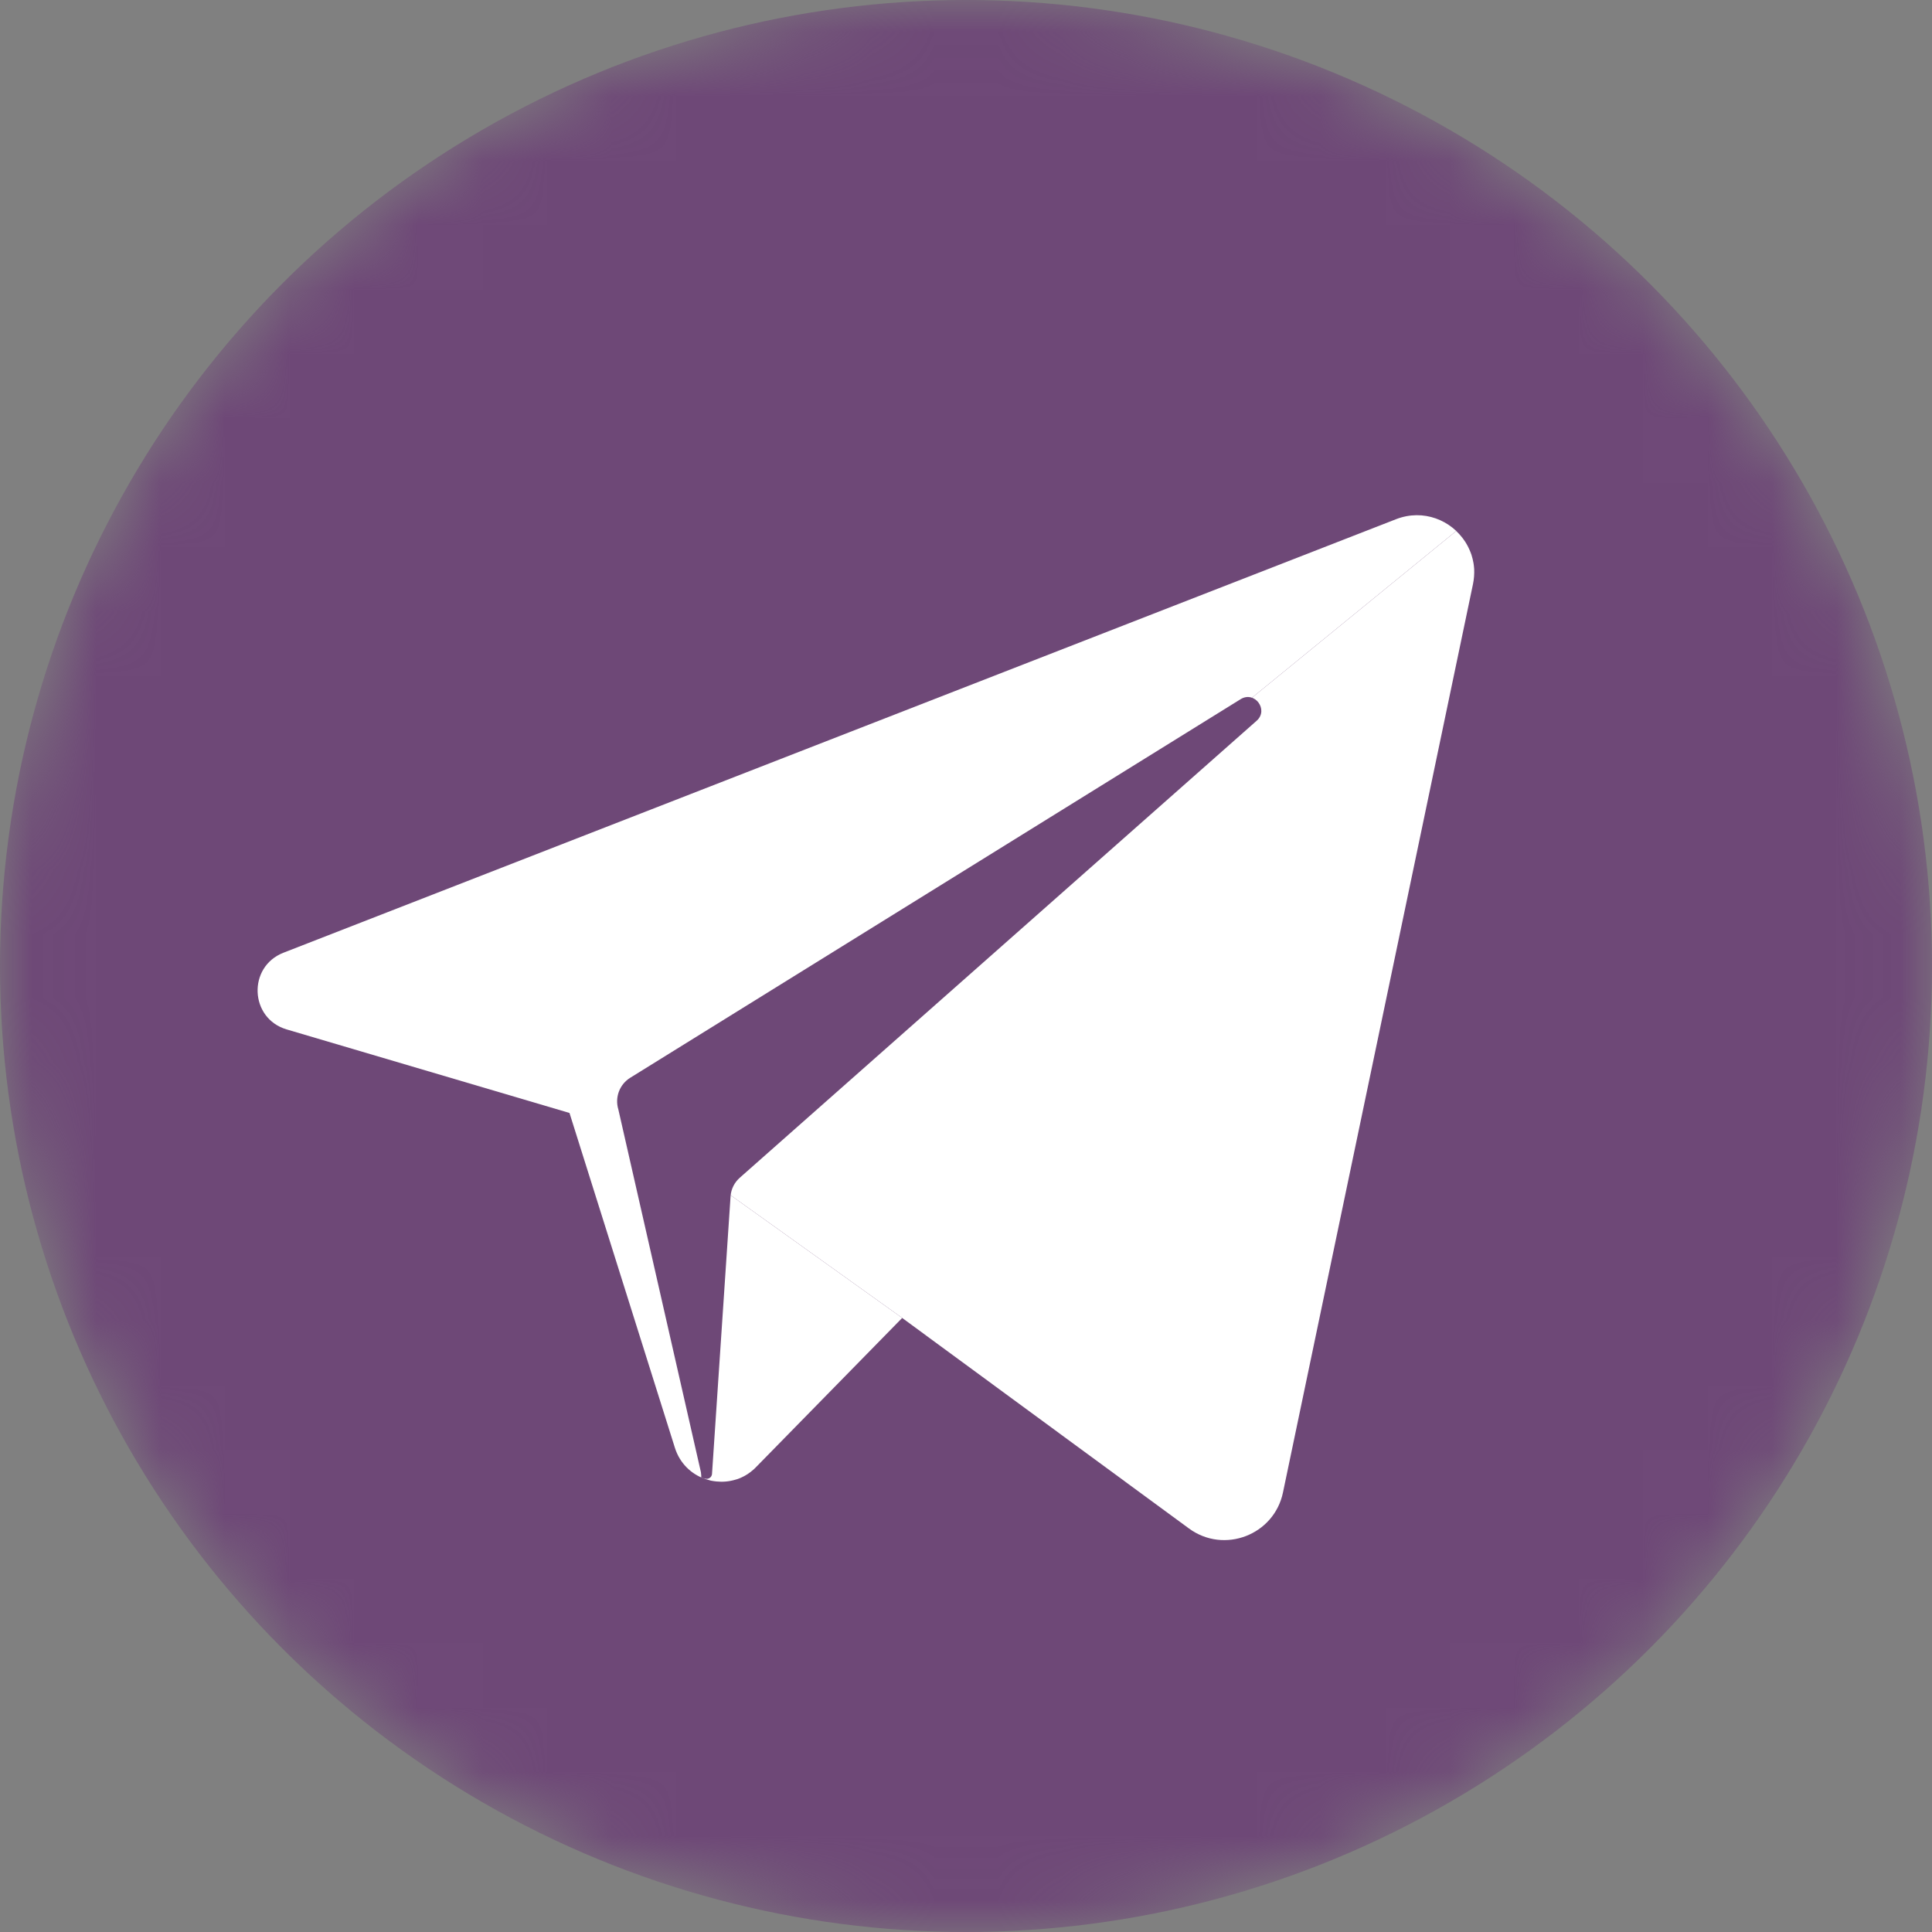
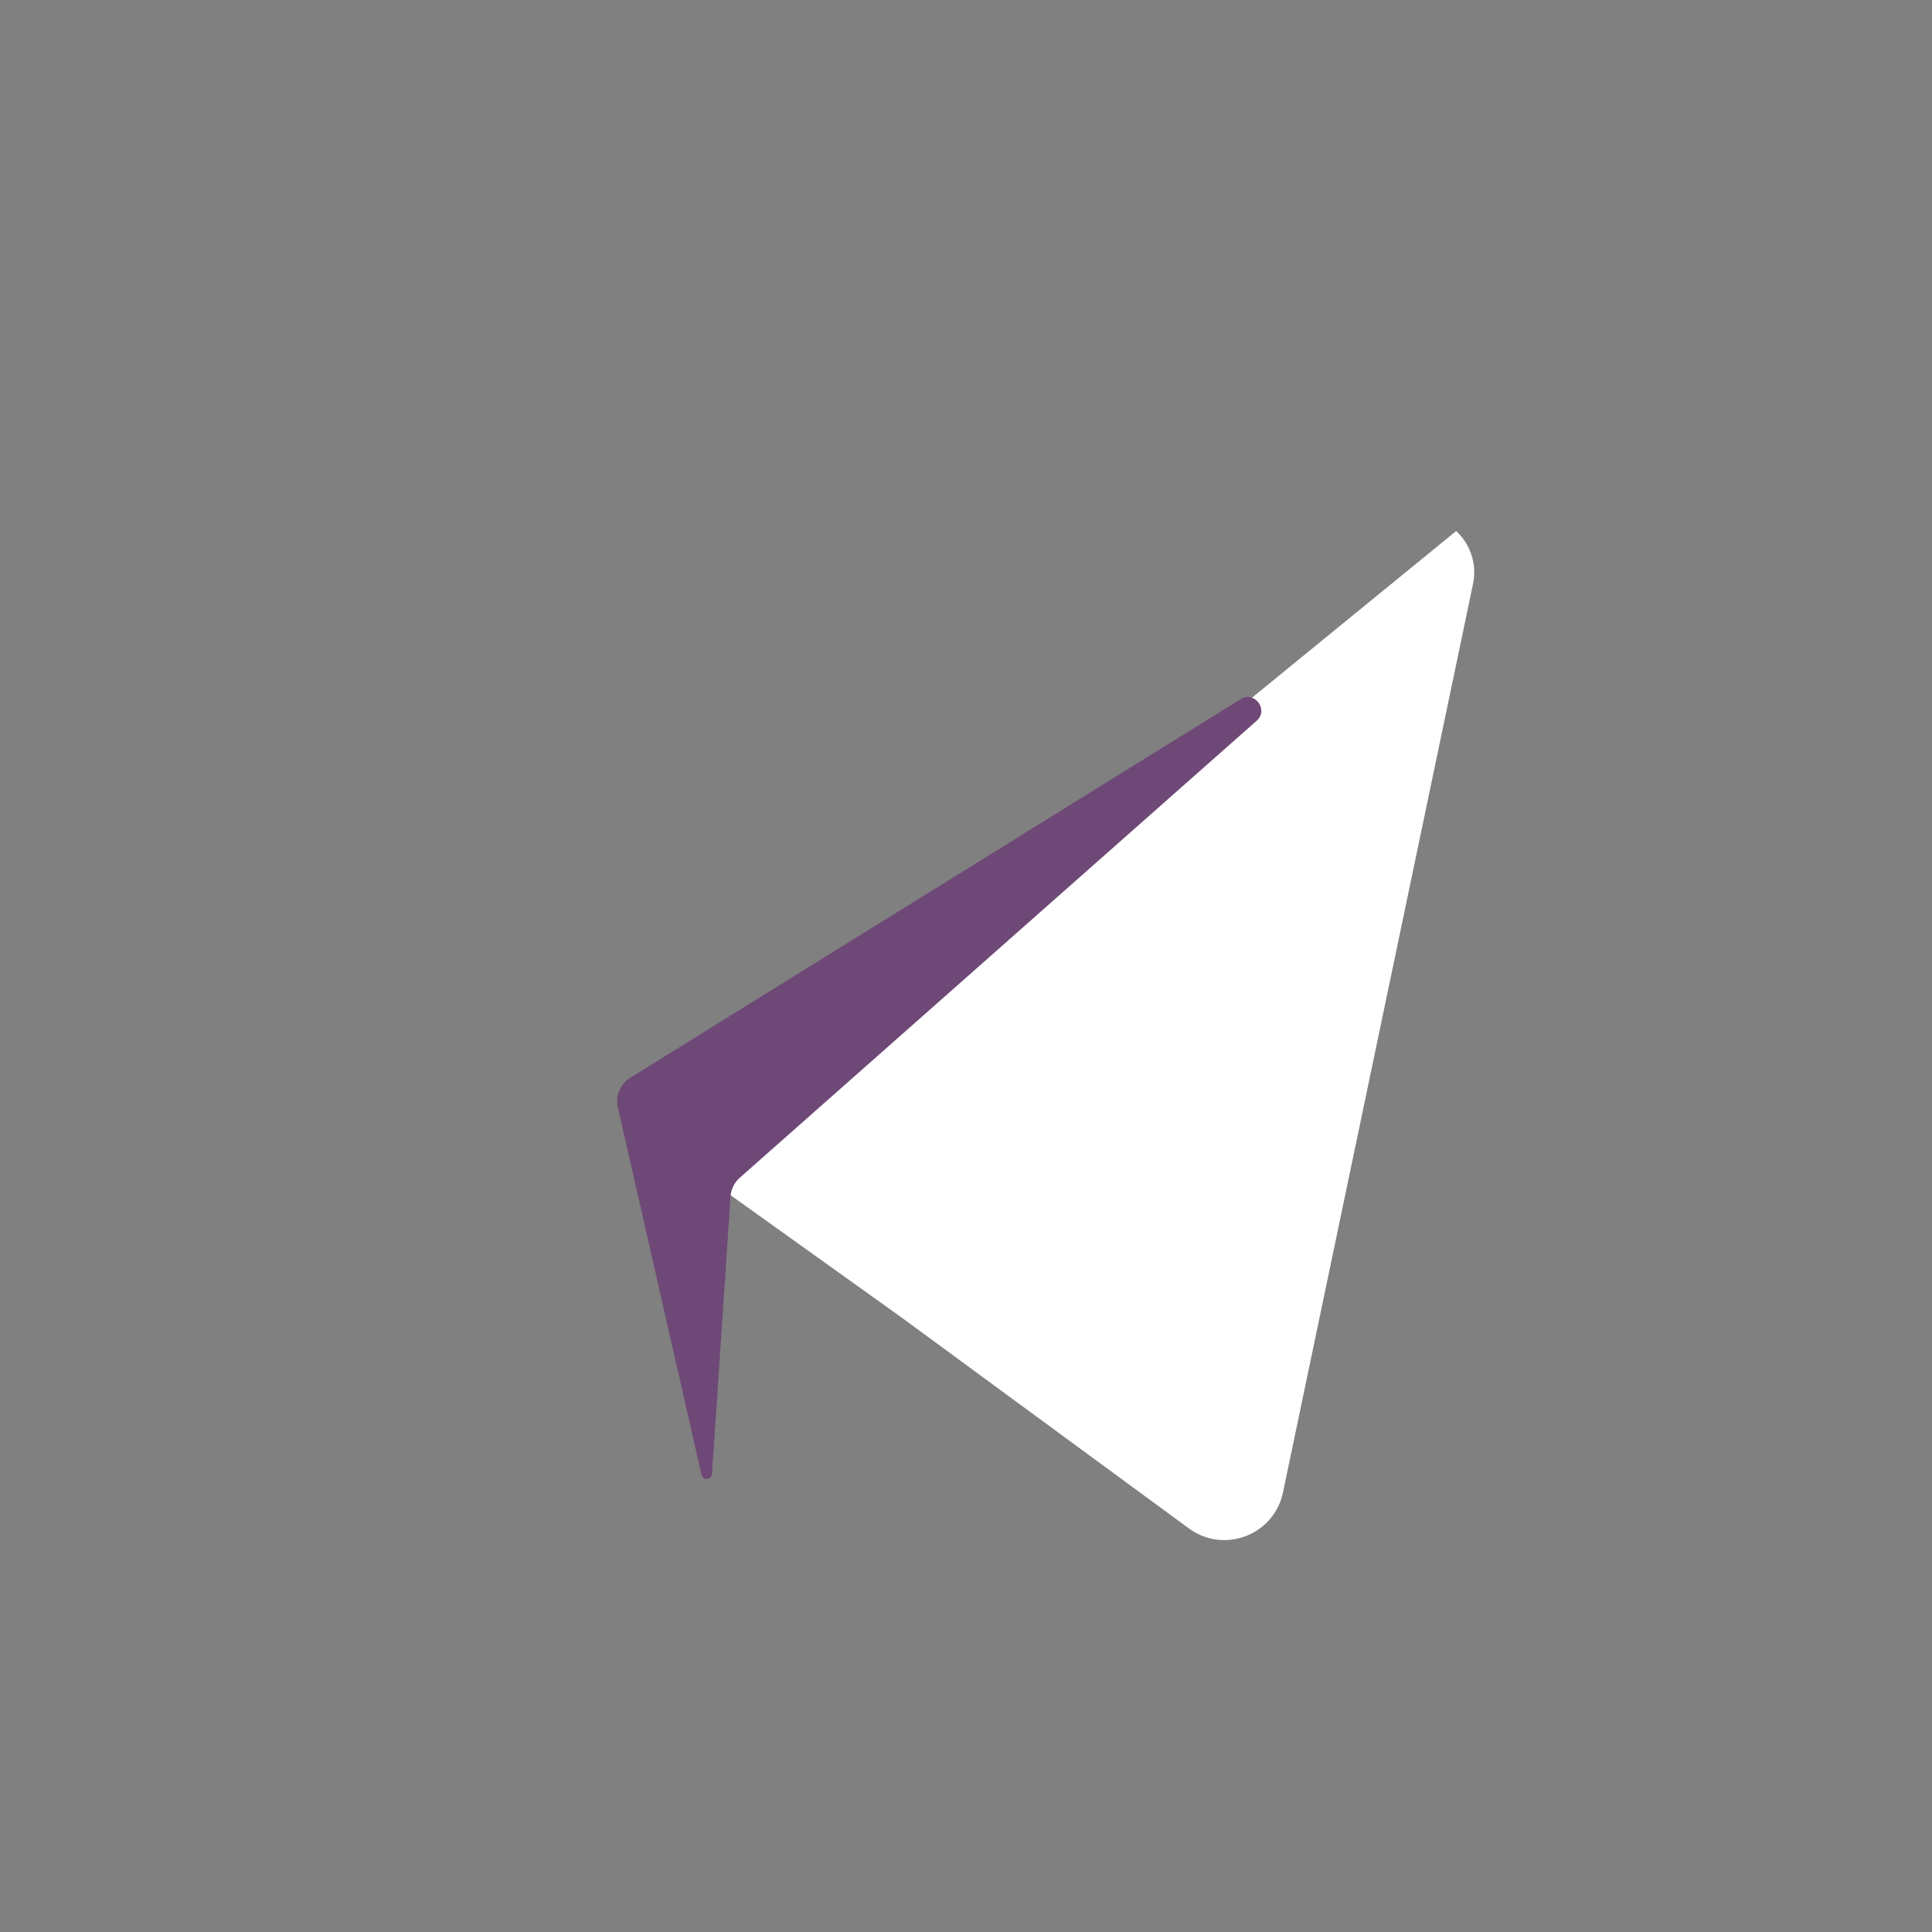
<svg xmlns="http://www.w3.org/2000/svg" width="30" height="30" viewBox="0 0 30 30" fill="none">
  <rect x="0" y="0" width="30" height="30" fill="#808080" stroke="none" />
  <g id="telegram">
    <mask id="mask0_7_617" style="mask-type:alpha" maskUnits="userSpaceOnUse" x="0" y="0" width="30" height="30">
      <circle id="Ellipse 5" cx="15" cy="15" r="15" fill="#D9D9D9" />
    </mask>
    <g mask="url(#mask0_7_617)">
-       <circle id="Ellipse 6" cx="15" cy="15" r="15" fill="#6E4877" />
      <g id="Group 202">
-         <path id="Vector" d="M10.942 22.963C10.733 22.889 10.556 22.722 10.48 22.482L8.843 17.282L4.452 15.985C3.875 15.815 3.842 15.013 4.401 14.794L21.678 8.062C22.103 7.897 22.538 8.078 22.752 8.413C22.712 8.352 22.664 8.296 22.611 8.246L10.889 17.814V18.233L10.825 18.187L10.889 20.825V22.941C10.906 22.948 10.924 22.955 10.942 22.961V22.963H10.942Z" fill="white" />
        <g id="Group">
-           <path id="Vector_2" d="M22.891 8.836C22.894 8.911 22.889 8.991 22.872 9.072L19.922 23.175C19.784 23.836 19.007 24.134 18.462 23.734L14.009 20.465L10.889 18.233V17.814L22.611 8.246C22.664 8.296 22.712 8.352 22.752 8.413C22.76 8.427 22.767 8.439 22.775 8.451C22.782 8.464 22.79 8.478 22.796 8.49C22.803 8.503 22.81 8.517 22.815 8.53C22.822 8.544 22.828 8.558 22.833 8.572C22.838 8.584 22.843 8.598 22.848 8.612C22.862 8.656 22.873 8.7 22.881 8.747C22.885 8.776 22.889 8.805 22.891 8.836Z" fill="white" />
-           <path id="Vector_3" d="M14.009 20.465L11.738 22.783C11.72 22.802 11.7 22.821 11.679 22.837C11.659 22.854 11.639 22.869 11.618 22.883C11.617 22.884 11.617 22.884 11.617 22.884C11.575 22.912 11.532 22.935 11.486 22.954C11.463 22.963 11.441 22.972 11.417 22.977C11.32 23.006 11.222 23.014 11.124 23.004C11.098 23.002 11.073 22.997 11.048 22.993C11.045 22.993 11.042 22.992 11.038 22.991C11.014 22.984 10.989 22.977 10.965 22.97C10.957 22.968 10.949 22.965 10.942 22.961L10.889 20.825V18.233L14.009 20.465Z" fill="white" />
+           <path id="Vector_2" d="M22.891 8.836C22.894 8.911 22.889 8.991 22.872 9.072L19.922 23.175C19.784 23.836 19.007 24.134 18.462 23.734L14.009 20.465L10.889 18.233V17.814L22.611 8.246C22.664 8.296 22.712 8.352 22.752 8.413C22.76 8.427 22.767 8.439 22.775 8.451C22.782 8.464 22.79 8.478 22.796 8.49C22.803 8.503 22.81 8.517 22.815 8.53C22.838 8.584 22.843 8.598 22.848 8.612C22.862 8.656 22.873 8.7 22.881 8.747C22.885 8.776 22.889 8.805 22.891 8.836Z" fill="white" />
        </g>
        <path id="Vector_4" d="M19.513 11.192L11.487 18.288C11.407 18.359 11.356 18.457 11.345 18.564L11.056 22.889C11.045 22.979 10.921 22.991 10.894 22.905L9.602 17.229C9.544 17.041 9.62 16.838 9.787 16.735L19.264 10.857C19.482 10.722 19.705 11.022 19.513 11.192Z" fill="#6E4877" />
      </g>
    </g>
  </g>
</svg>